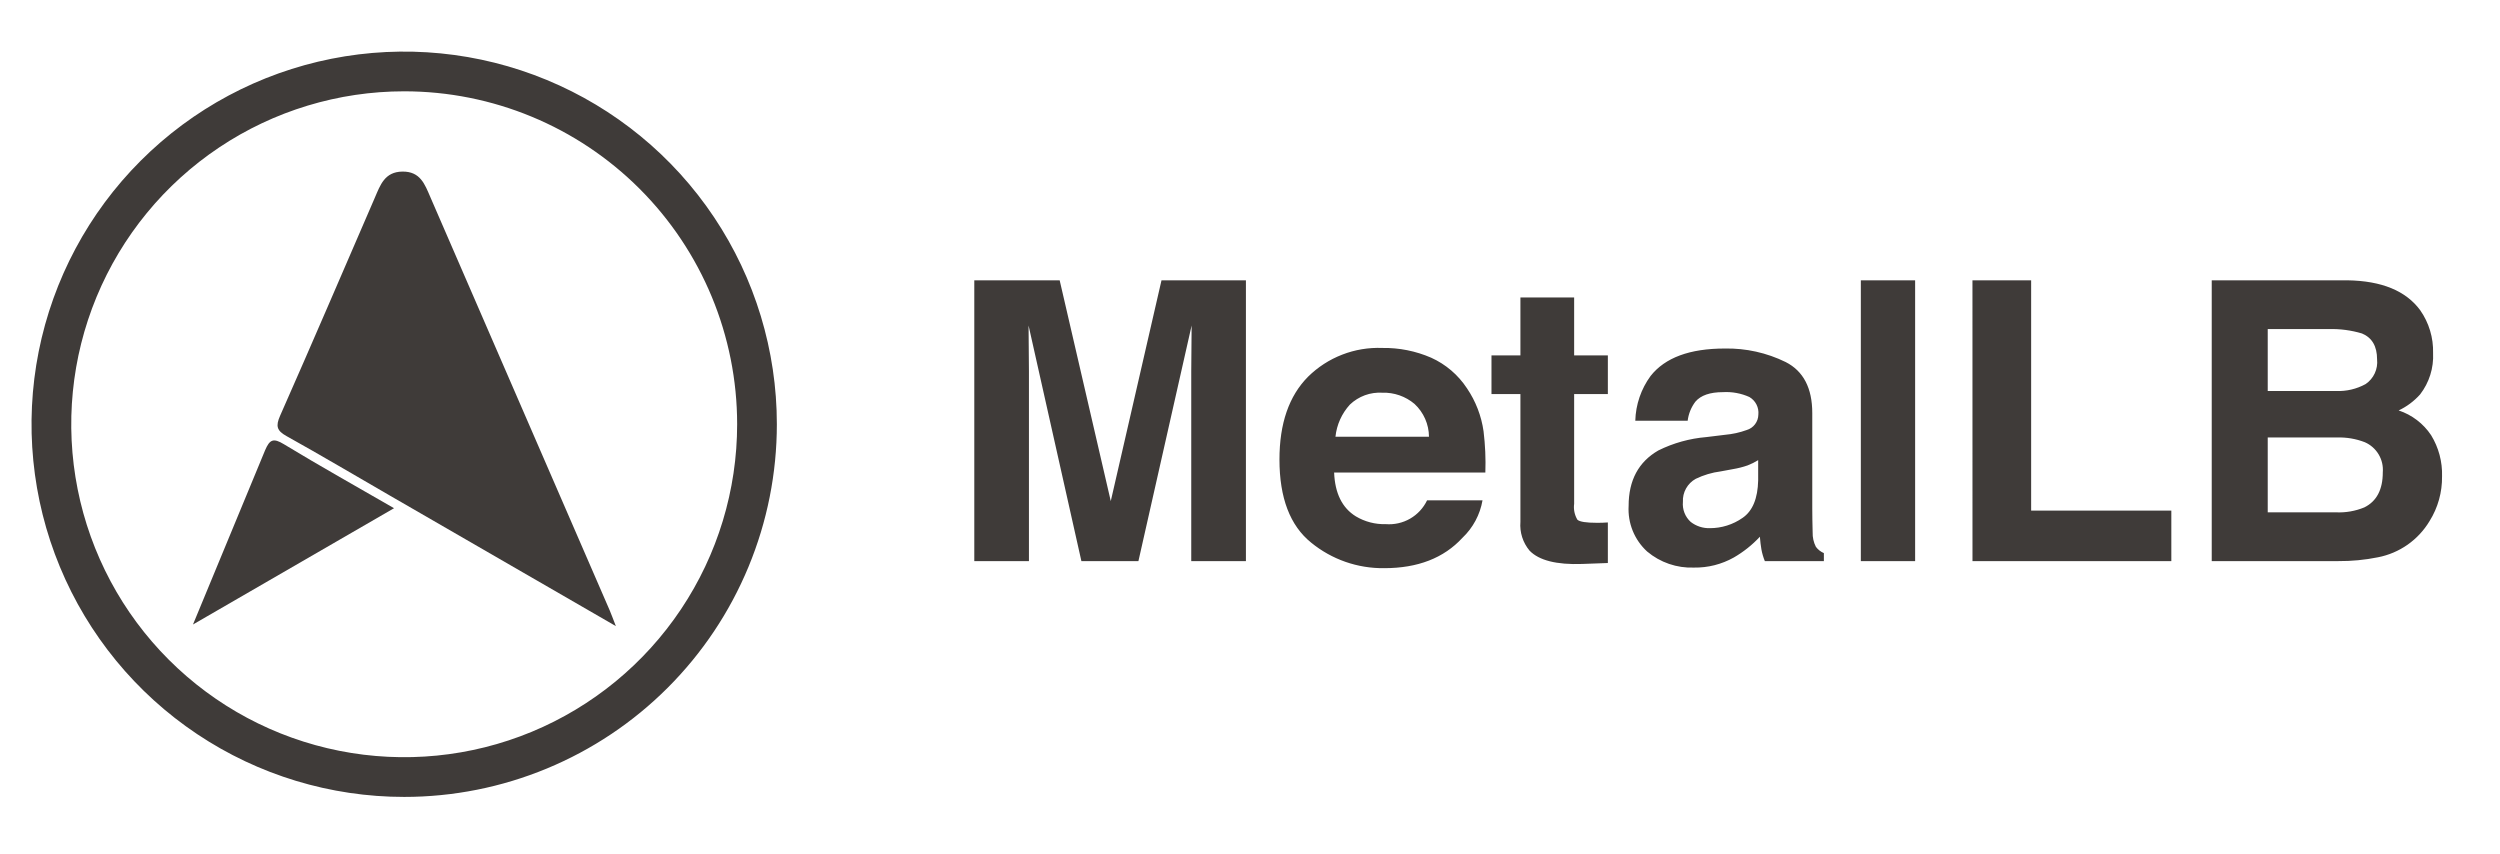
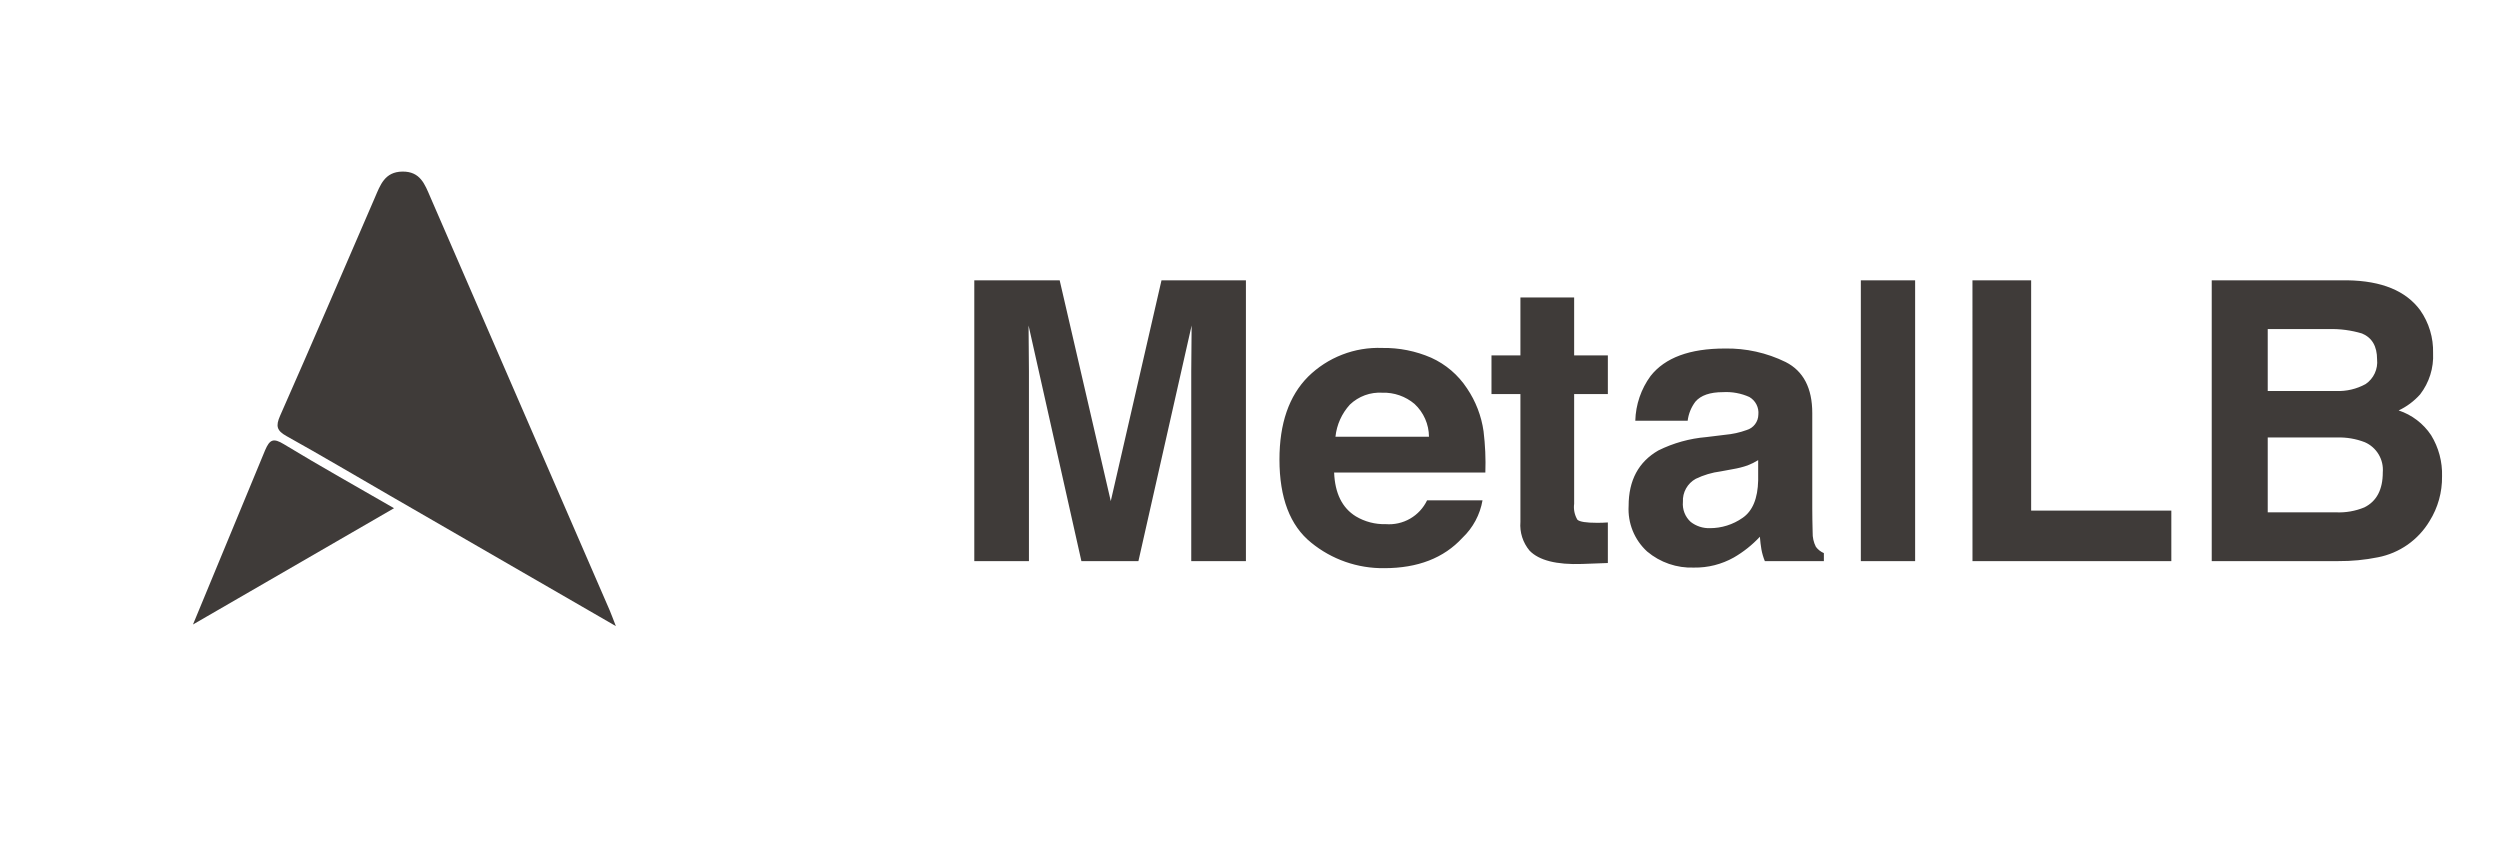
<svg xmlns="http://www.w3.org/2000/svg" width="120" height="41" viewBox="0 0 120 41" fill="none">
  <path d="M29.561 30.053C25.832 27.899 22.265 25.84 18.699 23.779C17.053 22.828 15.416 21.859 13.756 20.934C13.287 20.673 13.224 20.456 13.445 19.955C14.983 16.478 16.479 12.982 17.99 9.494C18.252 8.89 18.458 8.247 19.316 8.236C20.175 8.226 20.389 8.842 20.656 9.46C23.521 16.072 26.39 22.681 29.262 29.289C29.344 29.478 29.412 29.672 29.561 30.053ZM12.726 21.609C12.946 21.093 13.122 21.015 13.627 21.322C15.332 22.357 17.074 23.332 18.914 24.394L9.263 29.976" fill="#3F3B39" />
-   <path d="M19.401 38.252C15.863 38.252 12.405 37.203 9.463 35.237C6.522 33.272 4.229 30.478 2.875 27.209C1.521 23.941 1.167 20.344 1.857 16.874C2.548 13.405 4.251 10.217 6.753 7.716C9.254 5.214 12.442 3.51 15.912 2.82C19.381 2.13 22.978 2.484 26.246 3.838C29.515 5.192 32.309 7.485 34.274 10.426C36.24 13.368 37.289 16.826 37.289 20.364C37.289 22.713 36.826 25.039 35.927 27.209C35.028 29.38 33.711 31.351 32.05 33.012C30.389 34.673 28.417 35.991 26.246 36.89C24.076 37.789 21.75 38.252 19.401 38.252ZM19.401 4.383C16.24 4.383 13.15 5.32 10.522 7.076C7.894 8.832 5.846 11.328 4.636 14.248C3.427 17.168 3.11 20.382 3.727 23.482C4.343 26.582 5.865 29.43 8.101 31.665C10.336 33.9 13.183 35.422 16.283 36.038C19.384 36.655 22.597 36.339 25.517 35.129C28.437 33.919 30.933 31.871 32.689 29.243C34.445 26.615 35.383 23.525 35.383 20.364C35.383 16.125 33.699 12.06 30.702 9.063C27.705 6.066 23.64 4.383 19.401 4.383Z" fill="#3F3B39" />
  <path d="M55.752 13.455H59.804V26.933H57.18V17.817C57.18 17.555 57.183 17.188 57.189 16.715C57.195 16.243 57.198 15.879 57.198 15.623L54.644 26.933H51.907L49.371 15.623C49.371 15.879 49.374 16.243 49.38 16.715C49.386 17.188 49.389 17.555 49.389 17.817V26.933H46.766V13.455H50.864L53.317 24.053L55.752 13.455ZM68.694 17.169C69.397 17.486 69.994 17.997 70.417 18.642C70.835 19.26 71.107 19.965 71.211 20.703C71.291 21.36 71.32 22.021 71.297 22.682H64.038C64.078 23.681 64.426 24.382 65.08 24.785C65.513 25.044 66.012 25.174 66.517 25.159C66.924 25.191 67.332 25.099 67.686 24.895C68.04 24.691 68.323 24.385 68.5 24.016H71.161C71.041 24.705 70.702 25.337 70.195 25.817C69.302 26.787 68.052 27.272 66.445 27.272C65.167 27.289 63.924 26.855 62.935 26.046C61.921 25.228 61.414 23.898 61.414 22.055C61.414 20.329 61.871 19.005 62.786 18.083C63.254 17.621 63.812 17.26 64.425 17.023C65.038 16.785 65.694 16.676 66.351 16.702C67.156 16.689 67.955 16.848 68.694 17.169ZM64.796 19.419C64.406 19.846 64.162 20.387 64.102 20.963H68.591C68.589 20.667 68.526 20.374 68.407 20.104C68.287 19.833 68.114 19.589 67.897 19.388C67.466 19.024 66.915 18.832 66.352 18.85C66.067 18.833 65.782 18.874 65.514 18.972C65.247 19.07 65.002 19.223 64.796 19.419ZM71.591 18.914V17.058H72.98V14.278H75.559V17.058H77.177V18.914H75.559V24.181C75.523 24.446 75.578 24.715 75.714 24.945C75.818 25.045 76.135 25.095 76.665 25.095C76.745 25.095 76.828 25.094 76.917 25.091C77.005 25.088 77.092 25.083 77.177 25.077V27.025L75.943 27.07C74.712 27.113 73.87 26.899 73.419 26.431C73.097 26.046 72.939 25.55 72.98 25.05V18.914L71.591 18.914ZM82.798 20.871C83.154 20.84 83.503 20.764 83.839 20.642C83.999 20.595 84.141 20.498 84.242 20.364C84.343 20.231 84.399 20.069 84.401 19.902C84.418 19.734 84.387 19.565 84.31 19.415C84.234 19.265 84.115 19.141 83.97 19.056C83.573 18.878 83.139 18.798 82.704 18.823C82.081 18.823 81.639 18.975 81.379 19.28C81.177 19.547 81.049 19.862 81.008 20.195H78.494C78.515 19.42 78.771 18.671 79.229 18.046C79.921 17.168 81.108 16.729 82.792 16.729C83.803 16.71 84.804 16.933 85.712 17.378C86.563 17.811 86.989 18.628 86.989 19.829V24.4C86.989 24.718 86.995 25.102 87.007 25.553C87 25.794 87.053 26.032 87.162 26.247C87.261 26.38 87.394 26.485 87.546 26.549V26.933H84.712C84.638 26.75 84.582 26.561 84.547 26.366C84.517 26.19 84.492 25.988 84.474 25.763C84.109 26.156 83.687 26.492 83.223 26.76C82.639 27.088 81.98 27.255 81.31 27.244C80.491 27.275 79.689 27 79.062 26.472C78.76 26.196 78.524 25.856 78.37 25.477C78.217 25.098 78.15 24.69 78.174 24.282C78.174 23.056 78.65 22.169 79.602 21.621C80.322 21.264 81.104 21.047 81.905 20.98L82.798 20.871ZM84.392 22.087C84.232 22.187 84.062 22.271 83.886 22.339C83.659 22.418 83.424 22.477 83.187 22.517L82.593 22.627C82.178 22.68 81.773 22.801 81.396 22.983C81.2 23.091 81.038 23.252 80.929 23.448C80.82 23.643 80.768 23.866 80.78 24.089C80.763 24.268 80.789 24.449 80.854 24.616C80.919 24.784 81.023 24.934 81.156 25.054C81.417 25.256 81.741 25.361 82.071 25.352C82.634 25.353 83.183 25.181 83.644 24.858C84.124 24.528 84.373 23.928 84.392 23.056L84.392 22.087ZM91.926 26.933H89.32V13.455H91.926V26.933ZM94.678 13.455H97.495V24.51H104.224V26.933H94.679L94.678 13.455ZM116.17 14.891C116.591 15.493 116.808 16.214 116.788 16.948C116.823 17.663 116.602 18.367 116.164 18.933C115.876 19.255 115.527 19.516 115.136 19.701C115.773 19.912 116.321 20.33 116.693 20.889C117.057 21.482 117.239 22.169 117.218 22.864C117.229 23.623 117.021 24.37 116.618 25.013C116.35 25.46 115.991 25.846 115.564 26.146C115.137 26.445 114.652 26.651 114.14 26.75C113.513 26.877 112.875 26.938 112.236 26.933H106.163V13.455H112.676C114.32 13.48 115.484 13.959 116.17 14.891ZM108.851 15.796V18.768H112.127C112.624 18.789 113.117 18.674 113.552 18.434C113.742 18.305 113.893 18.126 113.989 17.918C114.085 17.709 114.124 17.479 114.1 17.25C114.1 16.622 113.858 16.208 113.376 16.007C112.86 15.852 112.322 15.781 111.783 15.796L108.851 15.796ZM108.851 20.999V24.592H112.123C112.59 24.614 113.056 24.533 113.488 24.355C114.079 24.062 114.374 23.502 114.374 22.672C114.399 22.372 114.33 22.072 114.176 21.813C114.022 21.554 113.791 21.349 113.515 21.228C113.087 21.061 112.628 20.984 112.169 20.999L108.851 20.999Z" fill="#3F3B39" />
</svg>